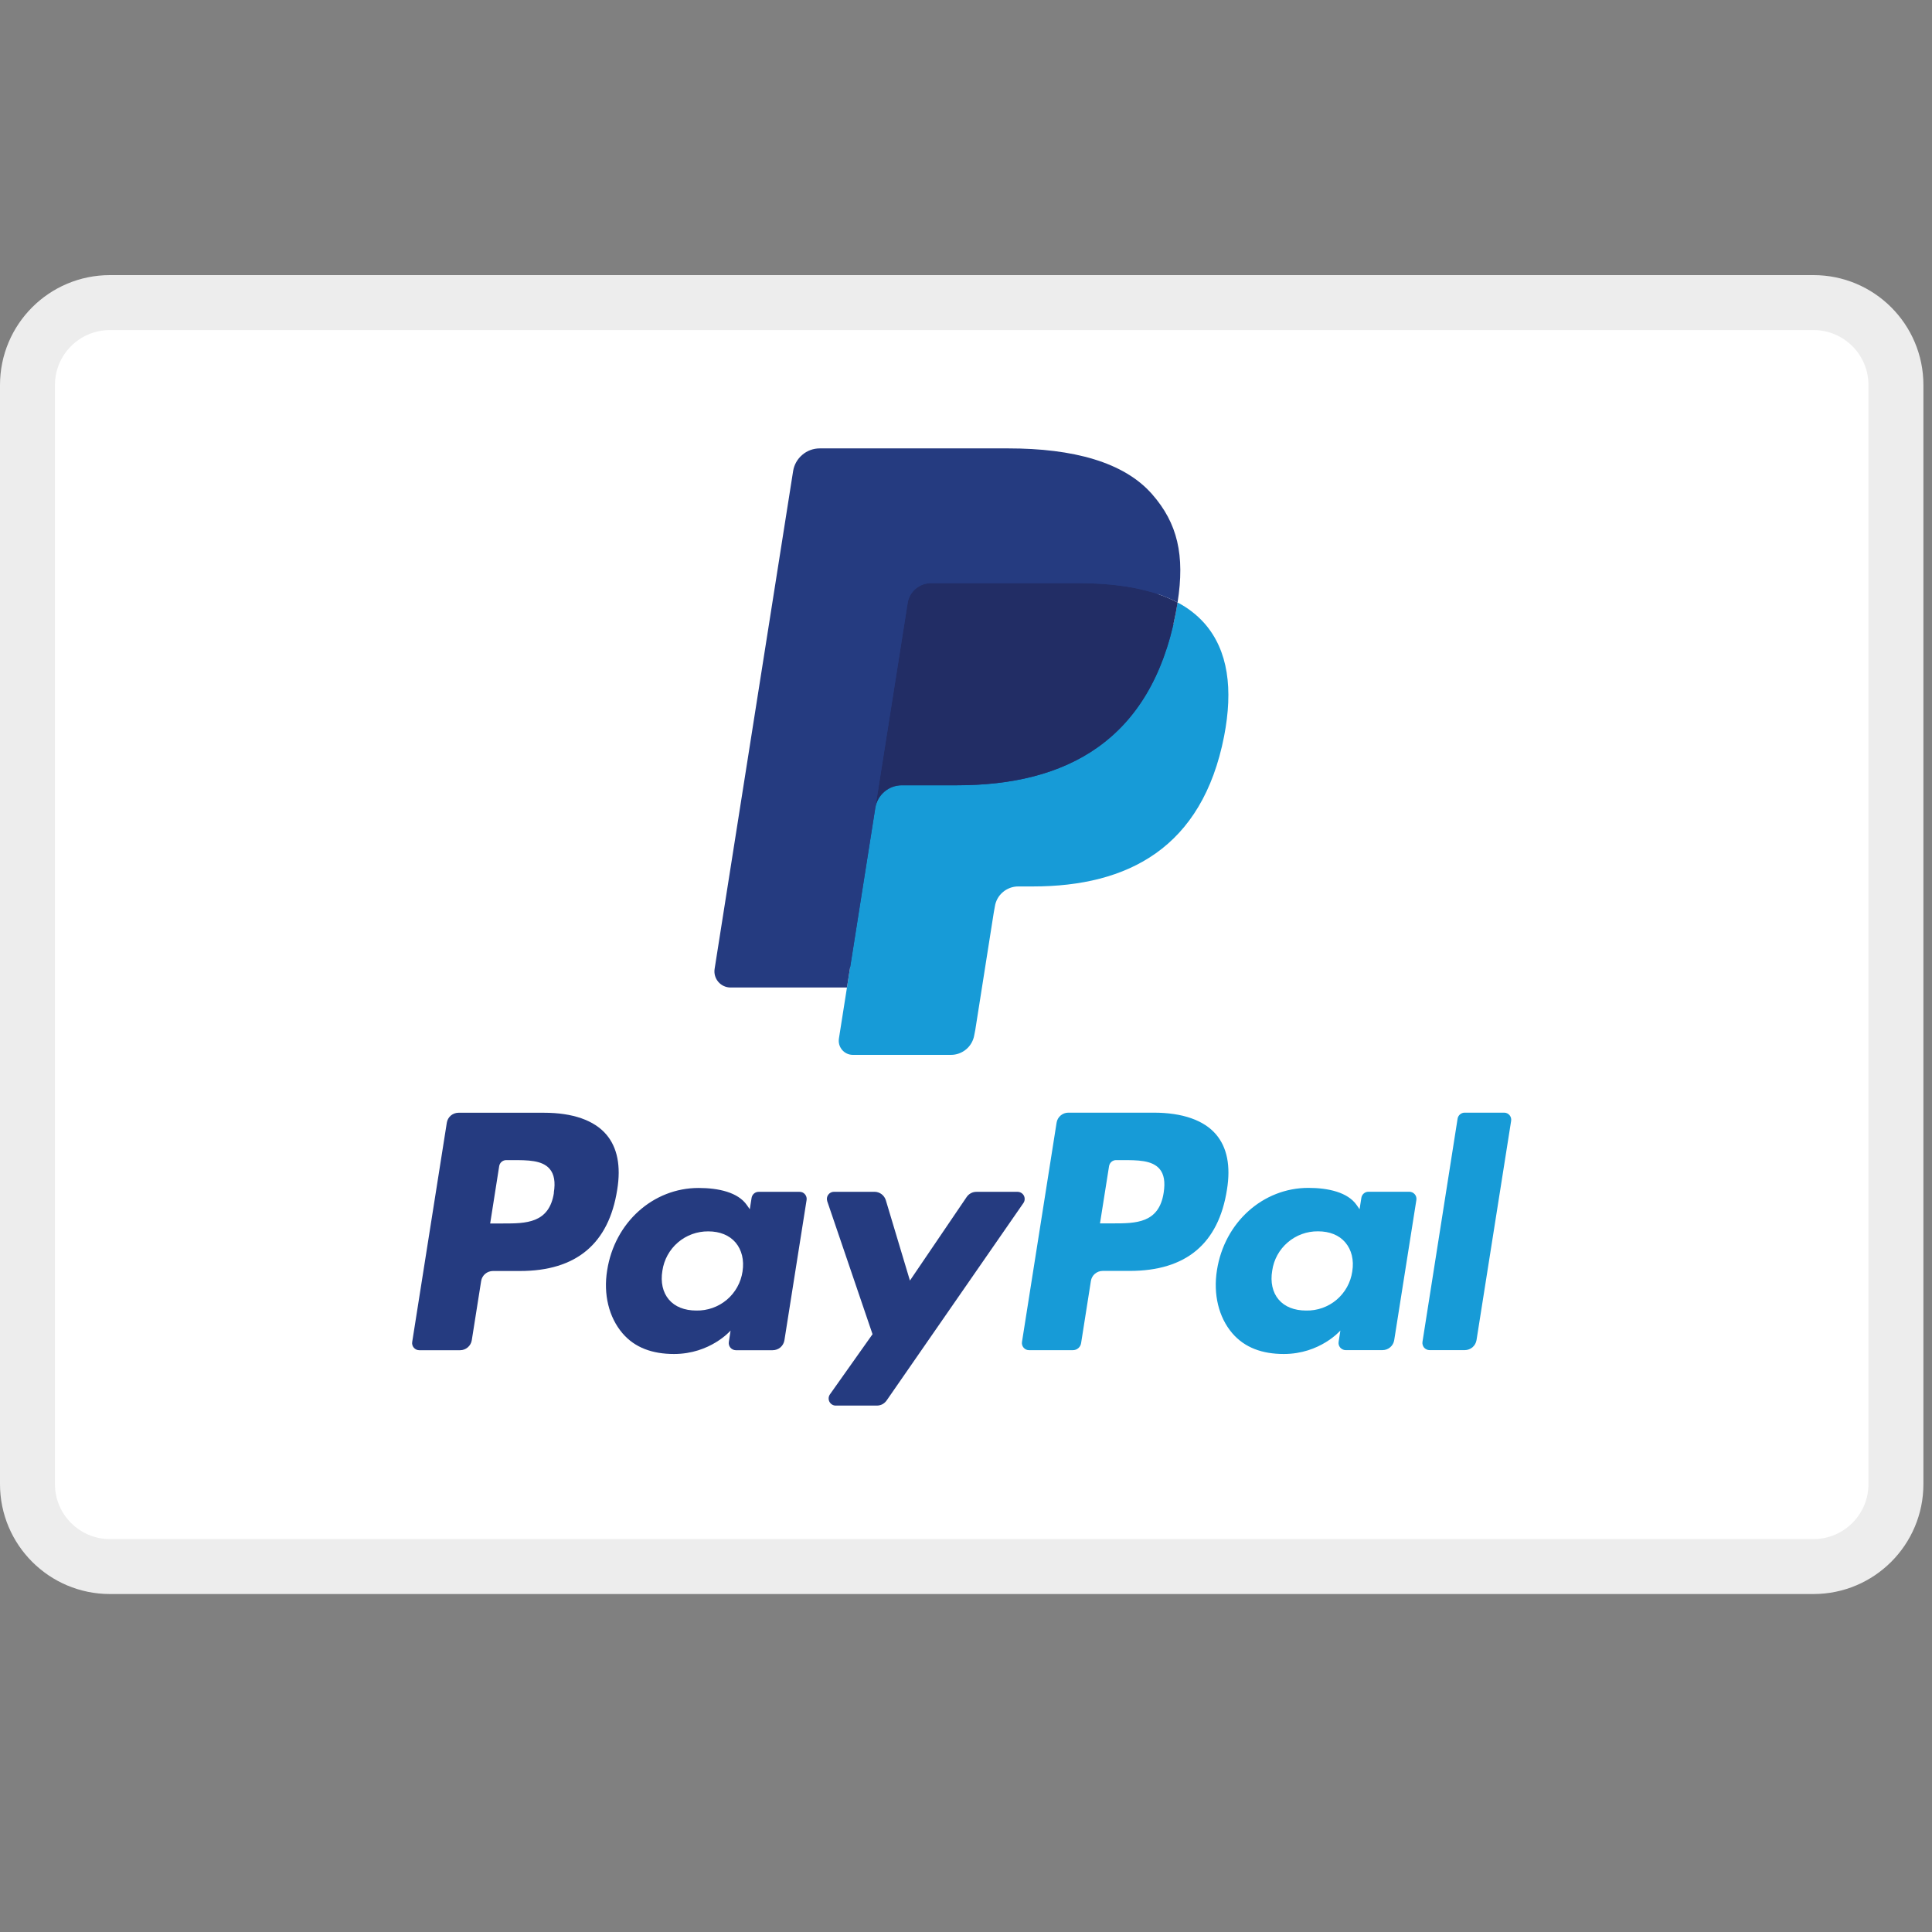
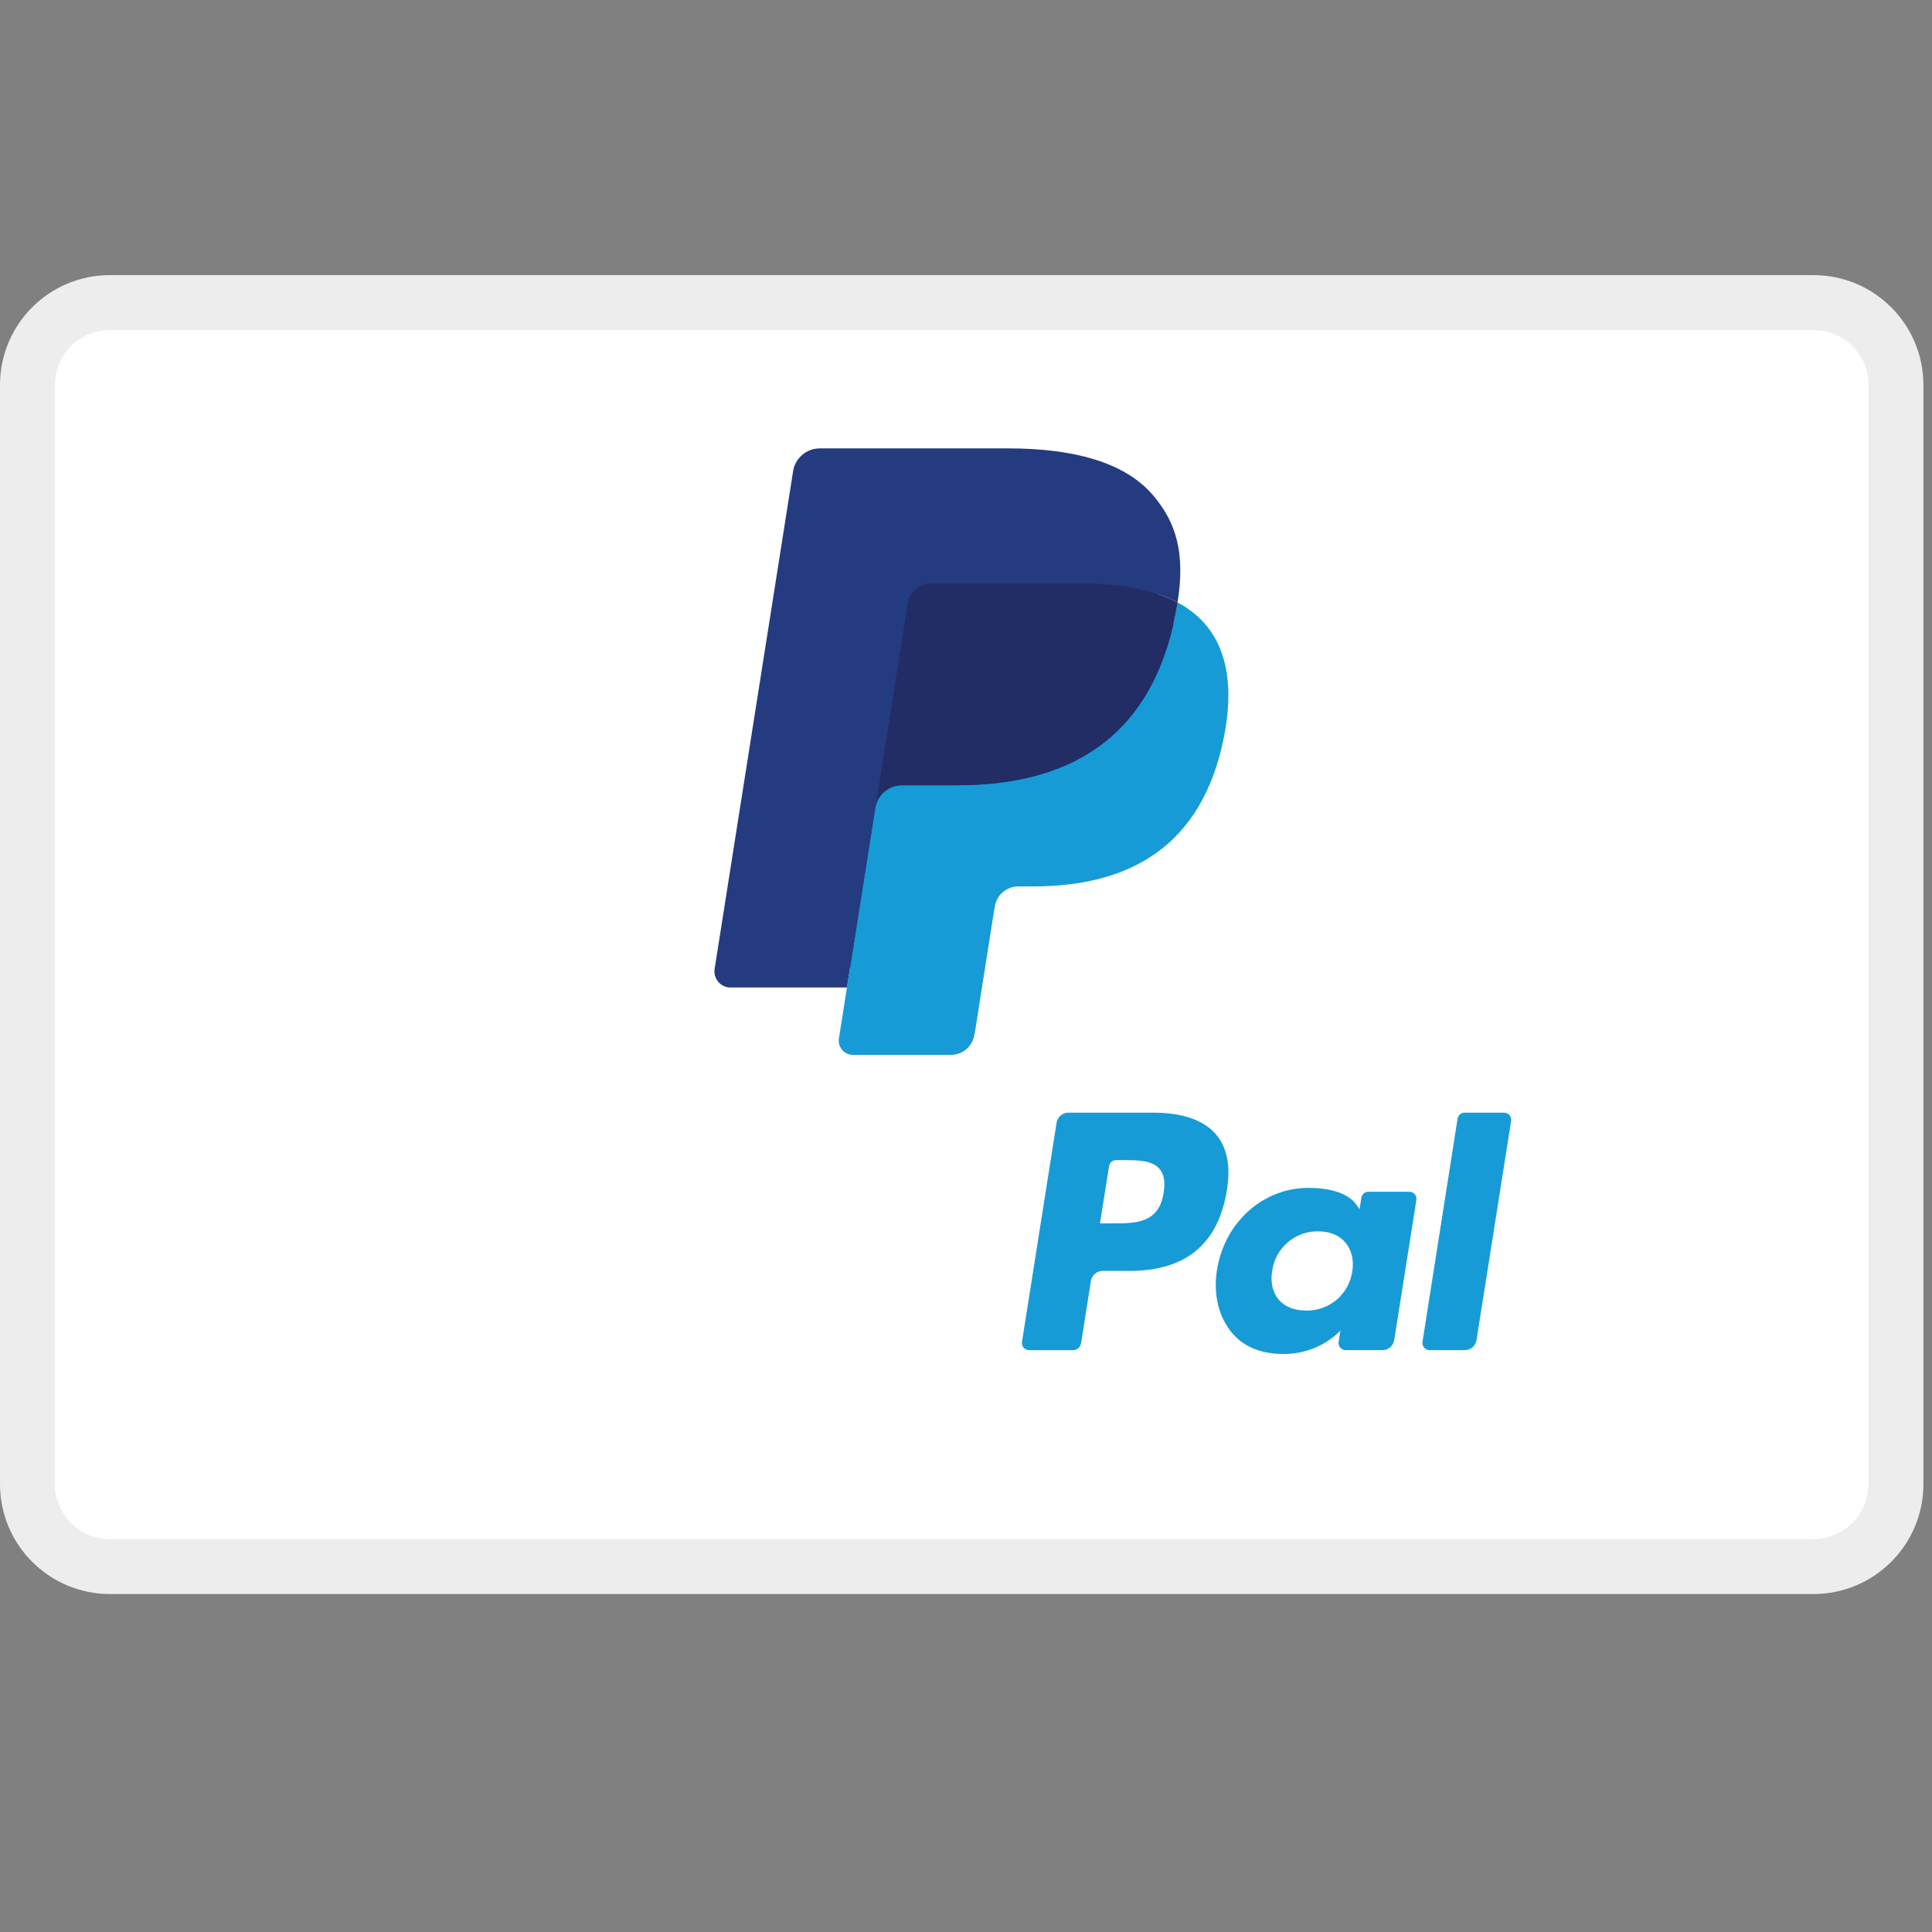
<svg xmlns="http://www.w3.org/2000/svg" width="45" height="45" viewBox="0 0 45 45" fill="none">
  <rect x="0" y="0" width="45" height="45" fill="#808080" stroke="none" />
  <g clip-path="url(#clip0_943_1102)">
    <path d="M42.24 7.048H2.56C1.499 7.048 0.64 7.907 0.64 8.968V34.568C0.64 35.628 1.499 36.488 2.56 36.488H42.24C43.3 36.488 44.16 35.628 44.16 34.568V8.968C44.16 7.907 43.3 7.048 42.24 7.048Z" fill="white" stroke="#EDEDED" stroke-width="1.28" />
-     <path fill-rule="evenodd" clip-rule="evenodd" d="M12.671 25.918H10.68C10.614 25.918 10.55 25.942 10.5 25.984C10.45 26.027 10.417 26.086 10.407 26.151L9.601 31.257C9.597 31.281 9.598 31.305 9.605 31.328C9.612 31.351 9.623 31.373 9.639 31.391C9.655 31.409 9.674 31.424 9.696 31.434C9.718 31.444 9.742 31.449 9.766 31.449H10.717C10.783 31.449 10.846 31.425 10.896 31.382C10.946 31.339 10.979 31.28 10.989 31.215L11.207 29.837C11.217 29.772 11.251 29.713 11.3 29.671C11.35 29.628 11.414 29.605 11.48 29.604H12.111C13.421 29.604 14.179 28.97 14.376 27.711C14.466 27.161 14.38 26.728 14.123 26.426C13.84 26.093 13.338 25.918 12.671 25.918ZM12.902 27.783C12.792 28.497 12.246 28.497 11.719 28.497H11.417L11.627 27.162C11.633 27.123 11.653 27.087 11.683 27.061C11.714 27.035 11.752 27.021 11.792 27.021H11.929C12.289 27.021 12.628 27.021 12.803 27.226C12.908 27.349 12.94 27.531 12.899 27.782L12.902 27.783ZM18.623 27.76H17.67C17.63 27.76 17.592 27.774 17.562 27.8C17.532 27.826 17.512 27.862 17.506 27.901L17.464 28.166L17.397 28.07C17.191 27.77 16.732 27.67 16.271 27.67C15.217 27.67 14.317 28.468 14.142 29.588C14.051 30.146 14.181 30.68 14.497 31.052C14.787 31.394 15.203 31.537 15.698 31.537C16.547 31.537 17.017 30.991 17.017 30.991L16.976 31.257C16.972 31.28 16.974 31.305 16.98 31.328C16.987 31.351 16.998 31.372 17.013 31.39C17.029 31.408 17.048 31.423 17.07 31.433C17.091 31.443 17.115 31.449 17.139 31.449H17.997C18.064 31.449 18.128 31.425 18.178 31.383C18.228 31.34 18.261 31.28 18.271 31.215L18.787 27.951C18.791 27.927 18.789 27.903 18.783 27.88C18.776 27.857 18.765 27.835 18.749 27.817C18.734 27.799 18.715 27.784 18.693 27.774C18.671 27.764 18.647 27.76 18.623 27.76ZM17.295 29.616C17.257 29.872 17.127 30.107 16.929 30.274C16.731 30.441 16.479 30.53 16.22 30.525C15.942 30.525 15.72 30.436 15.579 30.269C15.437 30.102 15.384 29.864 15.428 29.599C15.465 29.343 15.593 29.108 15.79 28.939C15.987 28.77 16.238 28.679 16.497 28.681C16.767 28.681 16.988 28.771 17.133 28.941C17.278 29.113 17.336 29.351 17.295 29.616ZM22.744 27.76H23.702C23.732 27.76 23.762 27.769 23.788 27.785C23.813 27.8 23.834 27.823 23.848 27.849C23.862 27.876 23.868 27.906 23.866 27.936C23.865 27.966 23.855 27.995 23.838 28.02L20.651 32.62C20.625 32.657 20.591 32.687 20.552 32.708C20.512 32.728 20.468 32.739 20.423 32.739H19.467C19.436 32.739 19.407 32.731 19.381 32.715C19.354 32.699 19.333 32.676 19.319 32.649C19.305 32.622 19.299 32.592 19.301 32.561C19.303 32.531 19.314 32.502 19.331 32.477L20.323 31.076L19.268 27.979C19.26 27.954 19.258 27.927 19.261 27.901C19.265 27.875 19.275 27.85 19.291 27.828C19.306 27.807 19.326 27.789 19.35 27.777C19.373 27.765 19.399 27.759 19.426 27.759H20.367C20.49 27.759 20.597 27.839 20.633 27.957L21.194 29.827L22.515 27.881C22.54 27.844 22.574 27.813 22.614 27.792C22.654 27.77 22.698 27.76 22.744 27.76Z" fill="#253B80" />
    <path fill-rule="evenodd" clip-rule="evenodd" d="M33.132 31.256L33.95 26.057C33.956 26.018 33.976 25.982 34.006 25.957C34.035 25.931 34.074 25.916 34.113 25.916H35.035C35.136 25.916 35.214 26.007 35.197 26.108L34.391 31.214C34.38 31.279 34.347 31.338 34.297 31.381C34.247 31.423 34.184 31.447 34.118 31.447H33.296C33.272 31.447 33.249 31.442 33.227 31.431C33.205 31.421 33.186 31.407 33.17 31.389C33.155 31.37 33.143 31.349 33.137 31.326C33.13 31.303 33.129 31.279 33.132 31.255V31.256ZM26.873 25.916H24.883C24.817 25.916 24.753 25.94 24.703 25.983C24.653 26.026 24.62 26.085 24.61 26.15L23.804 31.256C23.8 31.28 23.802 31.304 23.808 31.327C23.815 31.35 23.826 31.372 23.842 31.39C23.857 31.408 23.877 31.423 23.898 31.433C23.92 31.443 23.944 31.448 23.968 31.448H24.99C25.036 31.448 25.081 31.432 25.116 31.401C25.151 31.372 25.174 31.33 25.181 31.284L25.409 29.837C25.419 29.771 25.452 29.712 25.502 29.669C25.553 29.626 25.617 29.602 25.683 29.602H26.312C27.625 29.602 28.381 28.968 28.578 27.711C28.668 27.16 28.582 26.727 28.325 26.424C28.043 26.091 27.539 25.916 26.873 25.916ZM27.104 27.781C26.995 28.495 26.45 28.495 25.921 28.495H25.621L25.832 27.162C25.839 27.122 25.858 27.087 25.888 27.061C25.918 27.035 25.956 27.021 25.995 27.021H26.133C26.492 27.021 26.832 27.021 27.008 27.226C27.113 27.348 27.143 27.53 27.104 27.781ZM32.825 27.758H31.873C31.833 27.758 31.795 27.772 31.765 27.798C31.735 27.824 31.715 27.86 31.709 27.899L31.667 28.165L31.6 28.069C31.394 27.77 30.935 27.668 30.474 27.668C29.42 27.668 28.52 28.467 28.345 29.586C28.256 30.145 28.384 30.679 28.7 31.051C28.992 31.393 29.406 31.537 29.902 31.537C30.75 31.537 31.22 30.99 31.22 30.99L31.179 31.255C31.175 31.279 31.177 31.303 31.183 31.326C31.19 31.349 31.201 31.37 31.217 31.389C31.233 31.407 31.252 31.421 31.274 31.431C31.295 31.442 31.319 31.447 31.343 31.447H32.2C32.267 31.447 32.33 31.424 32.38 31.381C32.431 31.338 32.464 31.279 32.474 31.214L32.99 27.95C32.994 27.926 32.992 27.902 32.986 27.879C32.979 27.855 32.968 27.834 32.952 27.816C32.936 27.798 32.917 27.783 32.895 27.773C32.873 27.763 32.849 27.758 32.825 27.758ZM31.497 29.614C31.46 29.871 31.33 30.106 31.132 30.274C30.934 30.442 30.681 30.531 30.421 30.525C30.145 30.525 29.922 30.436 29.781 30.268C29.64 30.102 29.587 29.862 29.632 29.597C29.668 29.341 29.796 29.106 29.993 28.938C30.189 28.769 30.44 28.677 30.699 28.68C30.971 28.68 31.191 28.769 31.335 28.939C31.481 29.111 31.54 29.35 31.497 29.614Z" fill="#179BD7" />
    <path d="M20.041 24.089L20.284 22.533L19.74 22.521H17.137L18.944 11.049C18.95 11.014 18.968 10.983 18.995 10.96C19.022 10.937 19.056 10.924 19.091 10.924H23.482C24.94 10.924 25.946 11.227 26.471 11.825C26.716 12.107 26.874 12.4 26.949 12.722C27.029 13.061 27.03 13.466 26.953 13.96L26.947 13.996V14.313L27.194 14.453C27.401 14.562 27.565 14.688 27.693 14.832C27.903 15.072 28.038 15.377 28.096 15.741C28.155 16.112 28.136 16.555 28.038 17.055C27.926 17.631 27.744 18.134 27.5 18.545C27.274 18.924 26.986 19.239 26.645 19.482C26.319 19.712 25.933 19.888 25.495 20C25.07 20.11 24.586 20.167 24.056 20.167H23.715C23.47 20.168 23.234 20.255 23.048 20.413C22.861 20.572 22.737 20.792 22.698 21.035L22.673 21.174L22.24 23.915L22.221 24.016C22.216 24.048 22.208 24.063 22.194 24.073C22.181 24.084 22.166 24.09 22.149 24.09H20.04L20.041 24.089Z" fill="#253B80" />
    <path d="M27.428 14.033C27.415 14.118 27.399 14.203 27.383 14.292C26.803 17.264 24.823 18.291 22.292 18.291H21.005C20.855 18.291 20.711 18.344 20.598 18.441C20.484 18.538 20.409 18.673 20.386 18.82L19.727 23.003L19.54 24.189C19.533 24.236 19.535 24.284 19.548 24.33C19.561 24.376 19.584 24.418 19.615 24.455C19.646 24.491 19.684 24.52 19.727 24.54C19.771 24.56 19.818 24.57 19.866 24.57H22.15C22.281 24.57 22.407 24.523 22.507 24.438C22.606 24.354 22.672 24.236 22.693 24.107L22.716 23.99L23.146 21.26L23.173 21.11C23.193 20.981 23.259 20.863 23.359 20.779C23.458 20.694 23.585 20.647 23.716 20.647H24.058C26.272 20.647 28.004 19.748 28.512 17.147C28.722 16.061 28.613 15.153 28.052 14.516C27.875 14.318 27.663 14.155 27.428 14.033Z" fill="#179BD7" />
    <path d="M26.821 13.792C26.636 13.738 26.448 13.696 26.258 13.666C25.882 13.608 25.503 13.581 25.122 13.583H21.683C21.552 13.583 21.425 13.629 21.325 13.714C21.226 13.8 21.16 13.918 21.14 14.048L20.408 18.684L20.388 18.82C20.411 18.672 20.485 18.538 20.599 18.44C20.712 18.343 20.857 18.29 21.006 18.29H22.294C24.824 18.29 26.804 17.263 27.384 14.29C27.401 14.203 27.415 14.117 27.429 14.034C27.236 13.931 27.032 13.85 26.822 13.79L26.821 13.792Z" fill="#222D65" />
    <path d="M21.141 14.047C21.161 13.918 21.226 13.801 21.326 13.716C21.425 13.631 21.551 13.584 21.682 13.584H25.124C25.531 13.584 25.913 13.61 26.259 13.666C26.449 13.697 26.637 13.739 26.823 13.791L26.953 13.831C27.123 13.889 27.282 13.955 27.428 14.032C27.601 12.934 27.428 12.186 26.833 11.509C26.179 10.763 24.996 10.444 23.484 10.444H19.094C18.944 10.444 18.799 10.497 18.686 10.595C18.572 10.692 18.496 10.826 18.473 10.974L16.645 22.566C16.609 22.796 16.786 23.001 17.017 23.001H19.727L20.409 18.684L21.141 14.047Z" fill="#253B80" />
  </g>
  <defs>
    <clipPath id="clip0_943_1102">
      <rect width="44.8" height="44.8" fill="white" />
    </clipPath>
  </defs>
</svg>